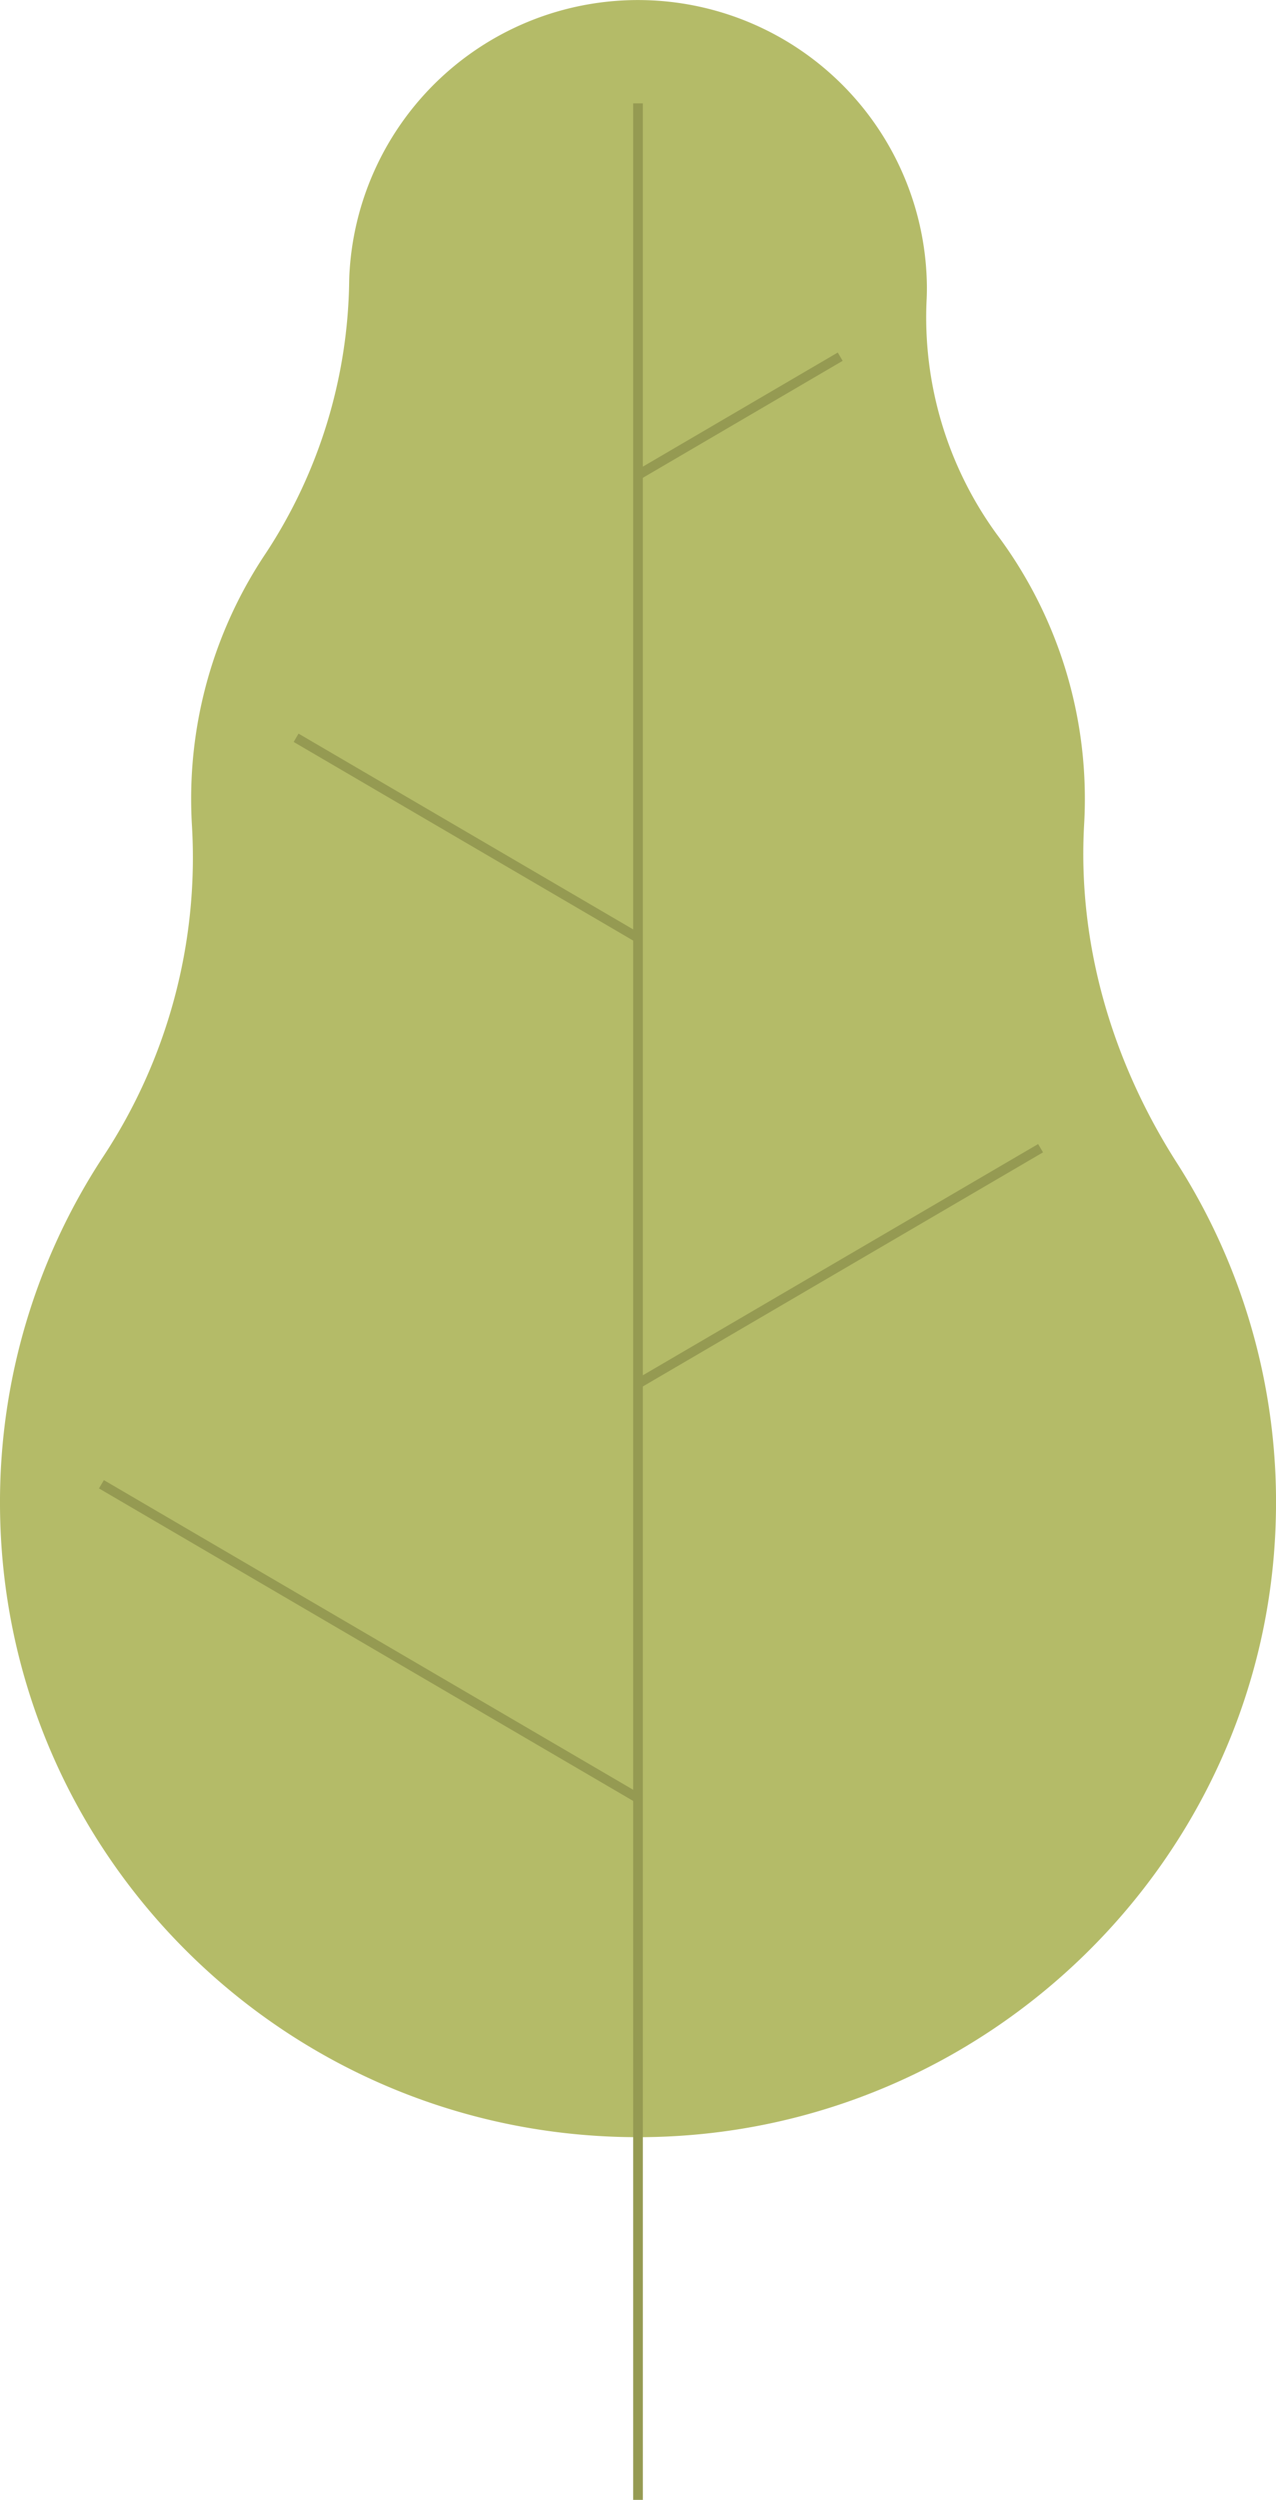
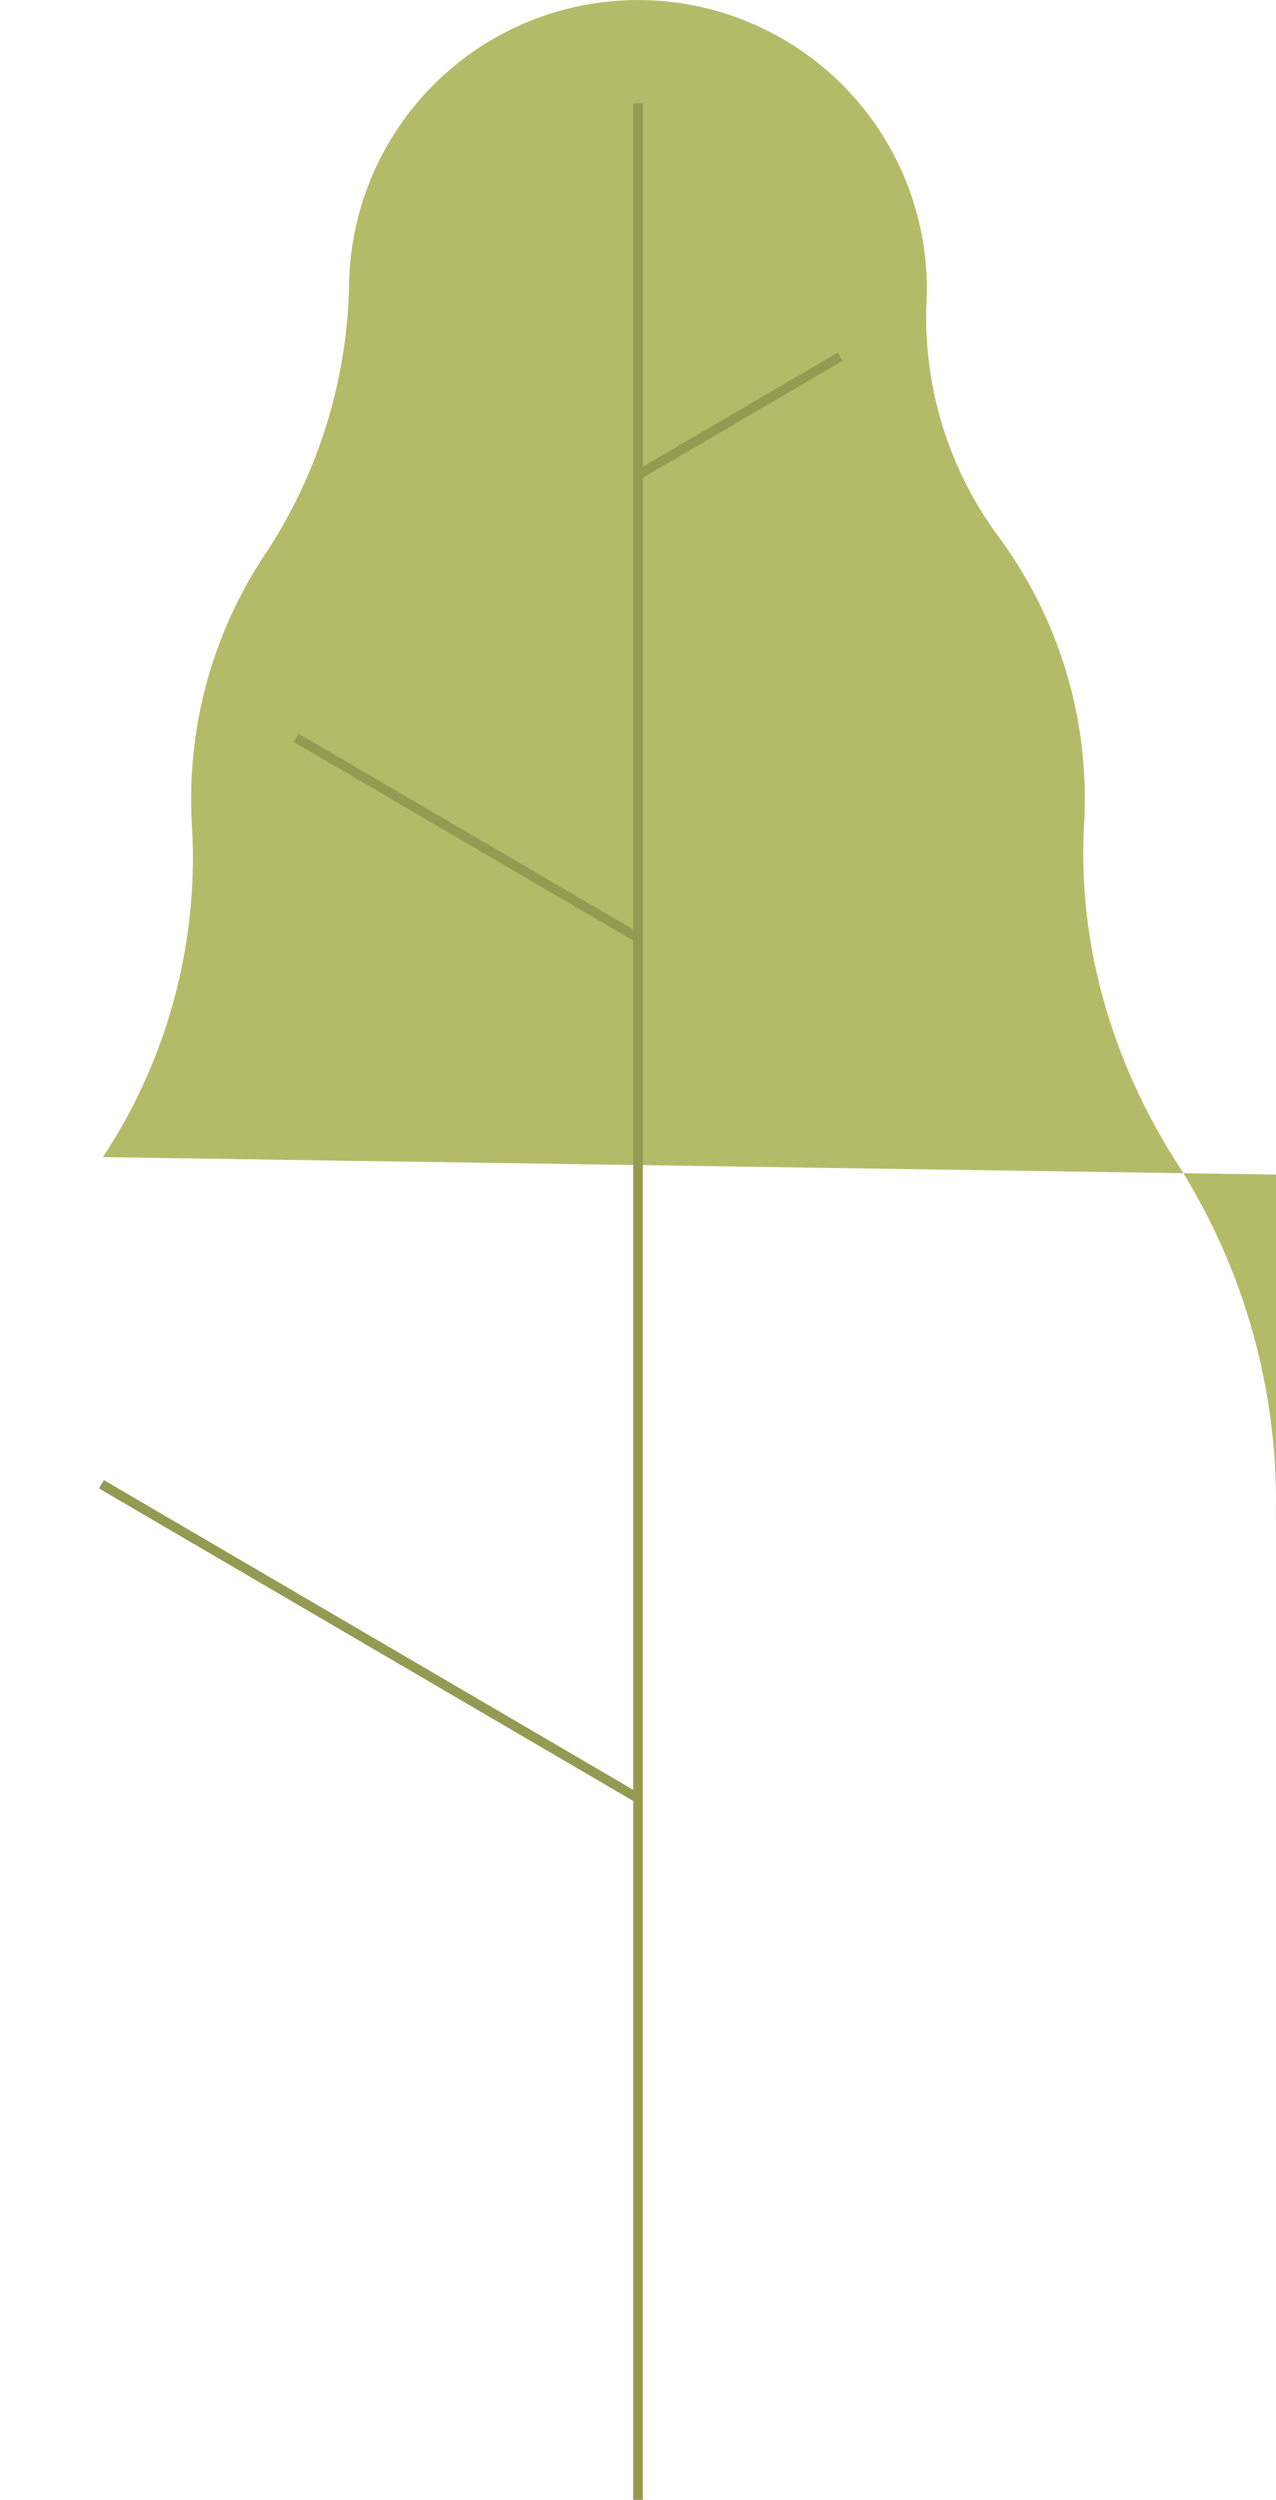
<svg xmlns="http://www.w3.org/2000/svg" width="193.429" height="378.714" viewBox="0 0 193.429 378.714">
  <g id="Arbre_3" data-name="Arbre 3" transform="translate(-65.843 -273.061)">
-     <path id="Tracé_162" data-name="Tracé 162" d="M49.251,315.775a82.276,82.276,0,0,0,13.516-50.032q-.129-2.082-.131-4.194a66.718,66.718,0,0,1,11.323-37.272A76.725,76.725,0,0,0,86.59,183.082c.006-.284.014-.568.025-.852A43.8,43.8,0,0,1,174.166,184c0,.566-.01,1.13-.033,1.691a55.8,55.8,0,0,0,10.644,35.746,66.744,66.744,0,0,1,13.334,40.111q0,1.928-.11,3.83c-1.027,18.118,4.253,35.941,14.05,51.253A95.286,95.286,0,0,1,227.045,371c-1.5,51.176-43.786,92.523-95.294,93.235-54.047.748-98.093-42.568-98.093-96.11a95.244,95.244,0,0,1,15.593-52.352" transform="translate(32.185 132.586)" fill="#b4bb68" />
+     <path id="Tracé_162" data-name="Tracé 162" d="M49.251,315.775a82.276,82.276,0,0,0,13.516-50.032q-.129-2.082-.131-4.194a66.718,66.718,0,0,1,11.323-37.272A76.725,76.725,0,0,0,86.59,183.082c.006-.284.014-.568.025-.852A43.8,43.8,0,0,1,174.166,184c0,.566-.01,1.13-.033,1.691a55.8,55.8,0,0,0,10.644,35.746,66.744,66.744,0,0,1,13.334,40.111q0,1.928-.11,3.83c-1.027,18.118,4.253,35.941,14.05,51.253A95.286,95.286,0,0,1,227.045,371a95.244,95.244,0,0,1,15.593-52.352" transform="translate(32.185 132.586)" fill="#b4bb68" />
    <rect id="Rectangle_99" data-name="Rectangle 99" width="1.467" height="363.056" transform="translate(161.825 288.719)" fill="#959a52" />
    <path id="Tracé_438" data-name="Tracé 438" d="M0,0,35.509.1l0,1.461L0,1.461Z" transform="translate(162.189 344.4) rotate(-30.494)" fill="#959a52" />
-     <path id="Tracé_163" data-name="Tracé 163" d="M83.652,266.556l-.745-1.256,61.026-35.68.745,1.256Z" transform="translate(79.278 216.757)" fill="#959a52" />
    <path id="Tracé_439" data-name="Tracé 439" d="M0,0,1.462,0l.161,60.035-1.462,0Z" transform="translate(110.359 385.461) rotate(-59.531)" fill="#959a52" />
    <path id="Tracé_164" data-name="Tracé 164" d="M122.667,304.62l-81.34-47.557.745-1.256,81.34,47.557Z" transform="translate(39.518 241.483)" fill="#959a52" />
  </g>
</svg>